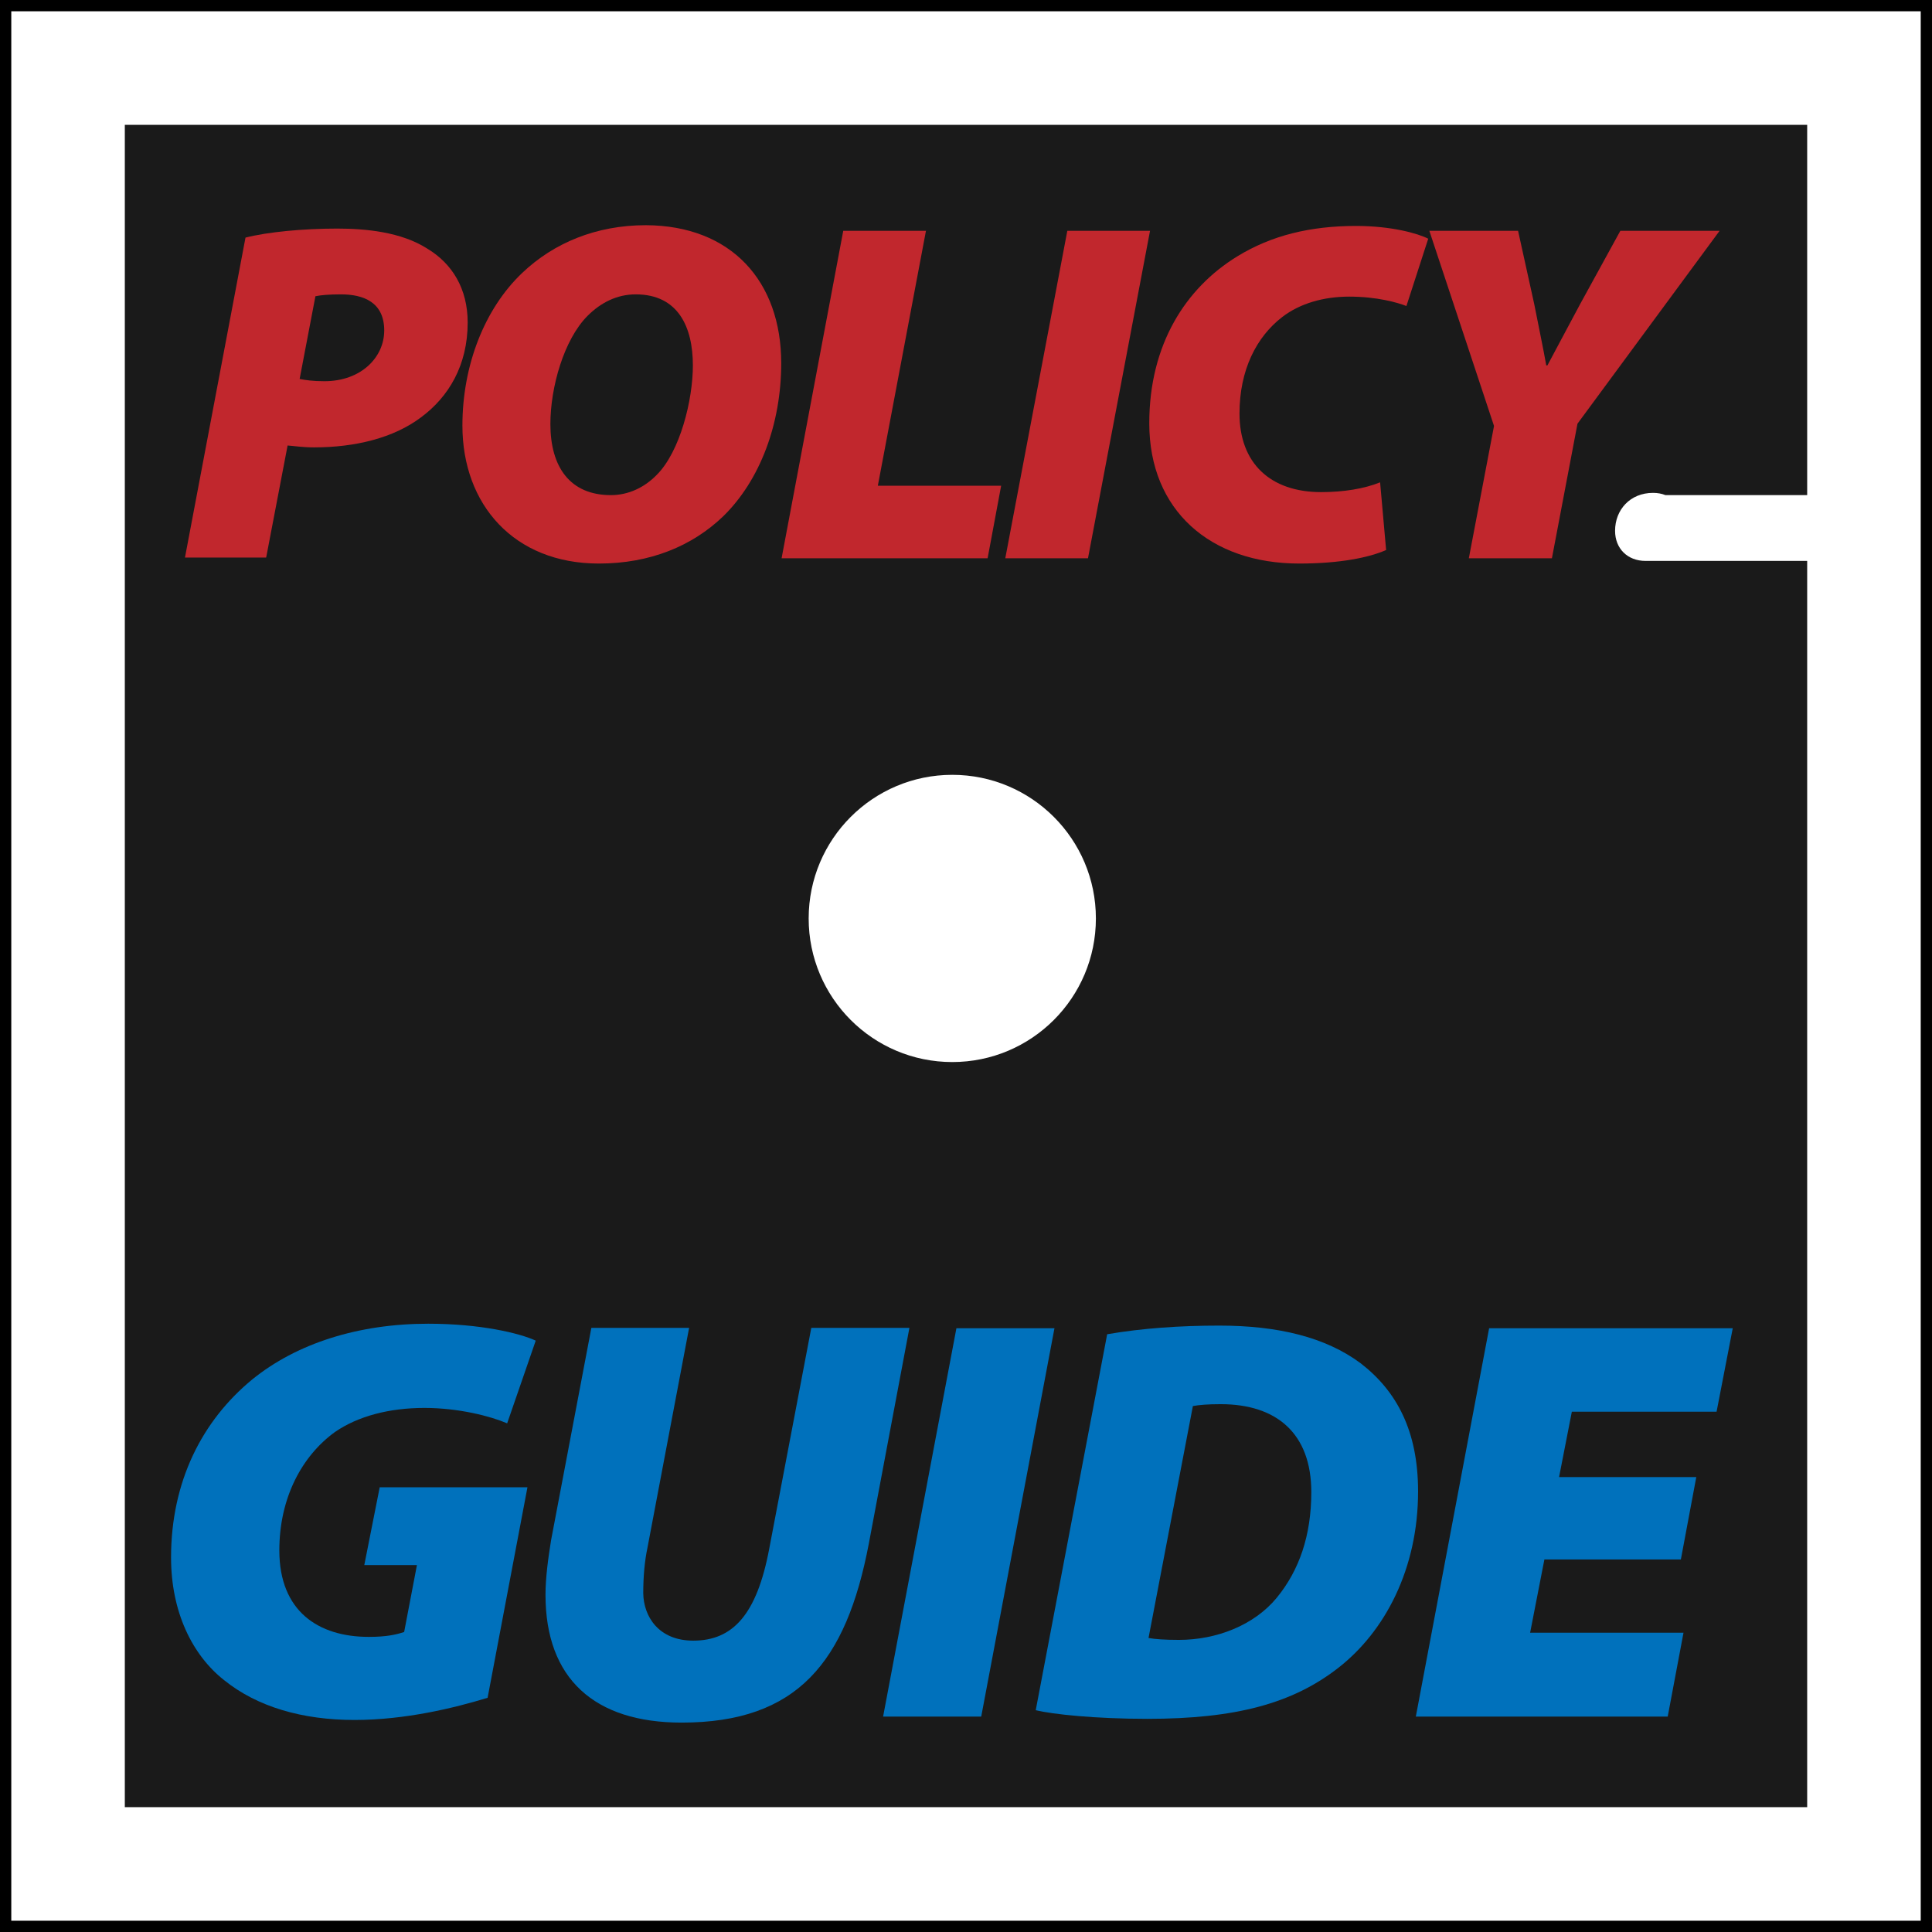
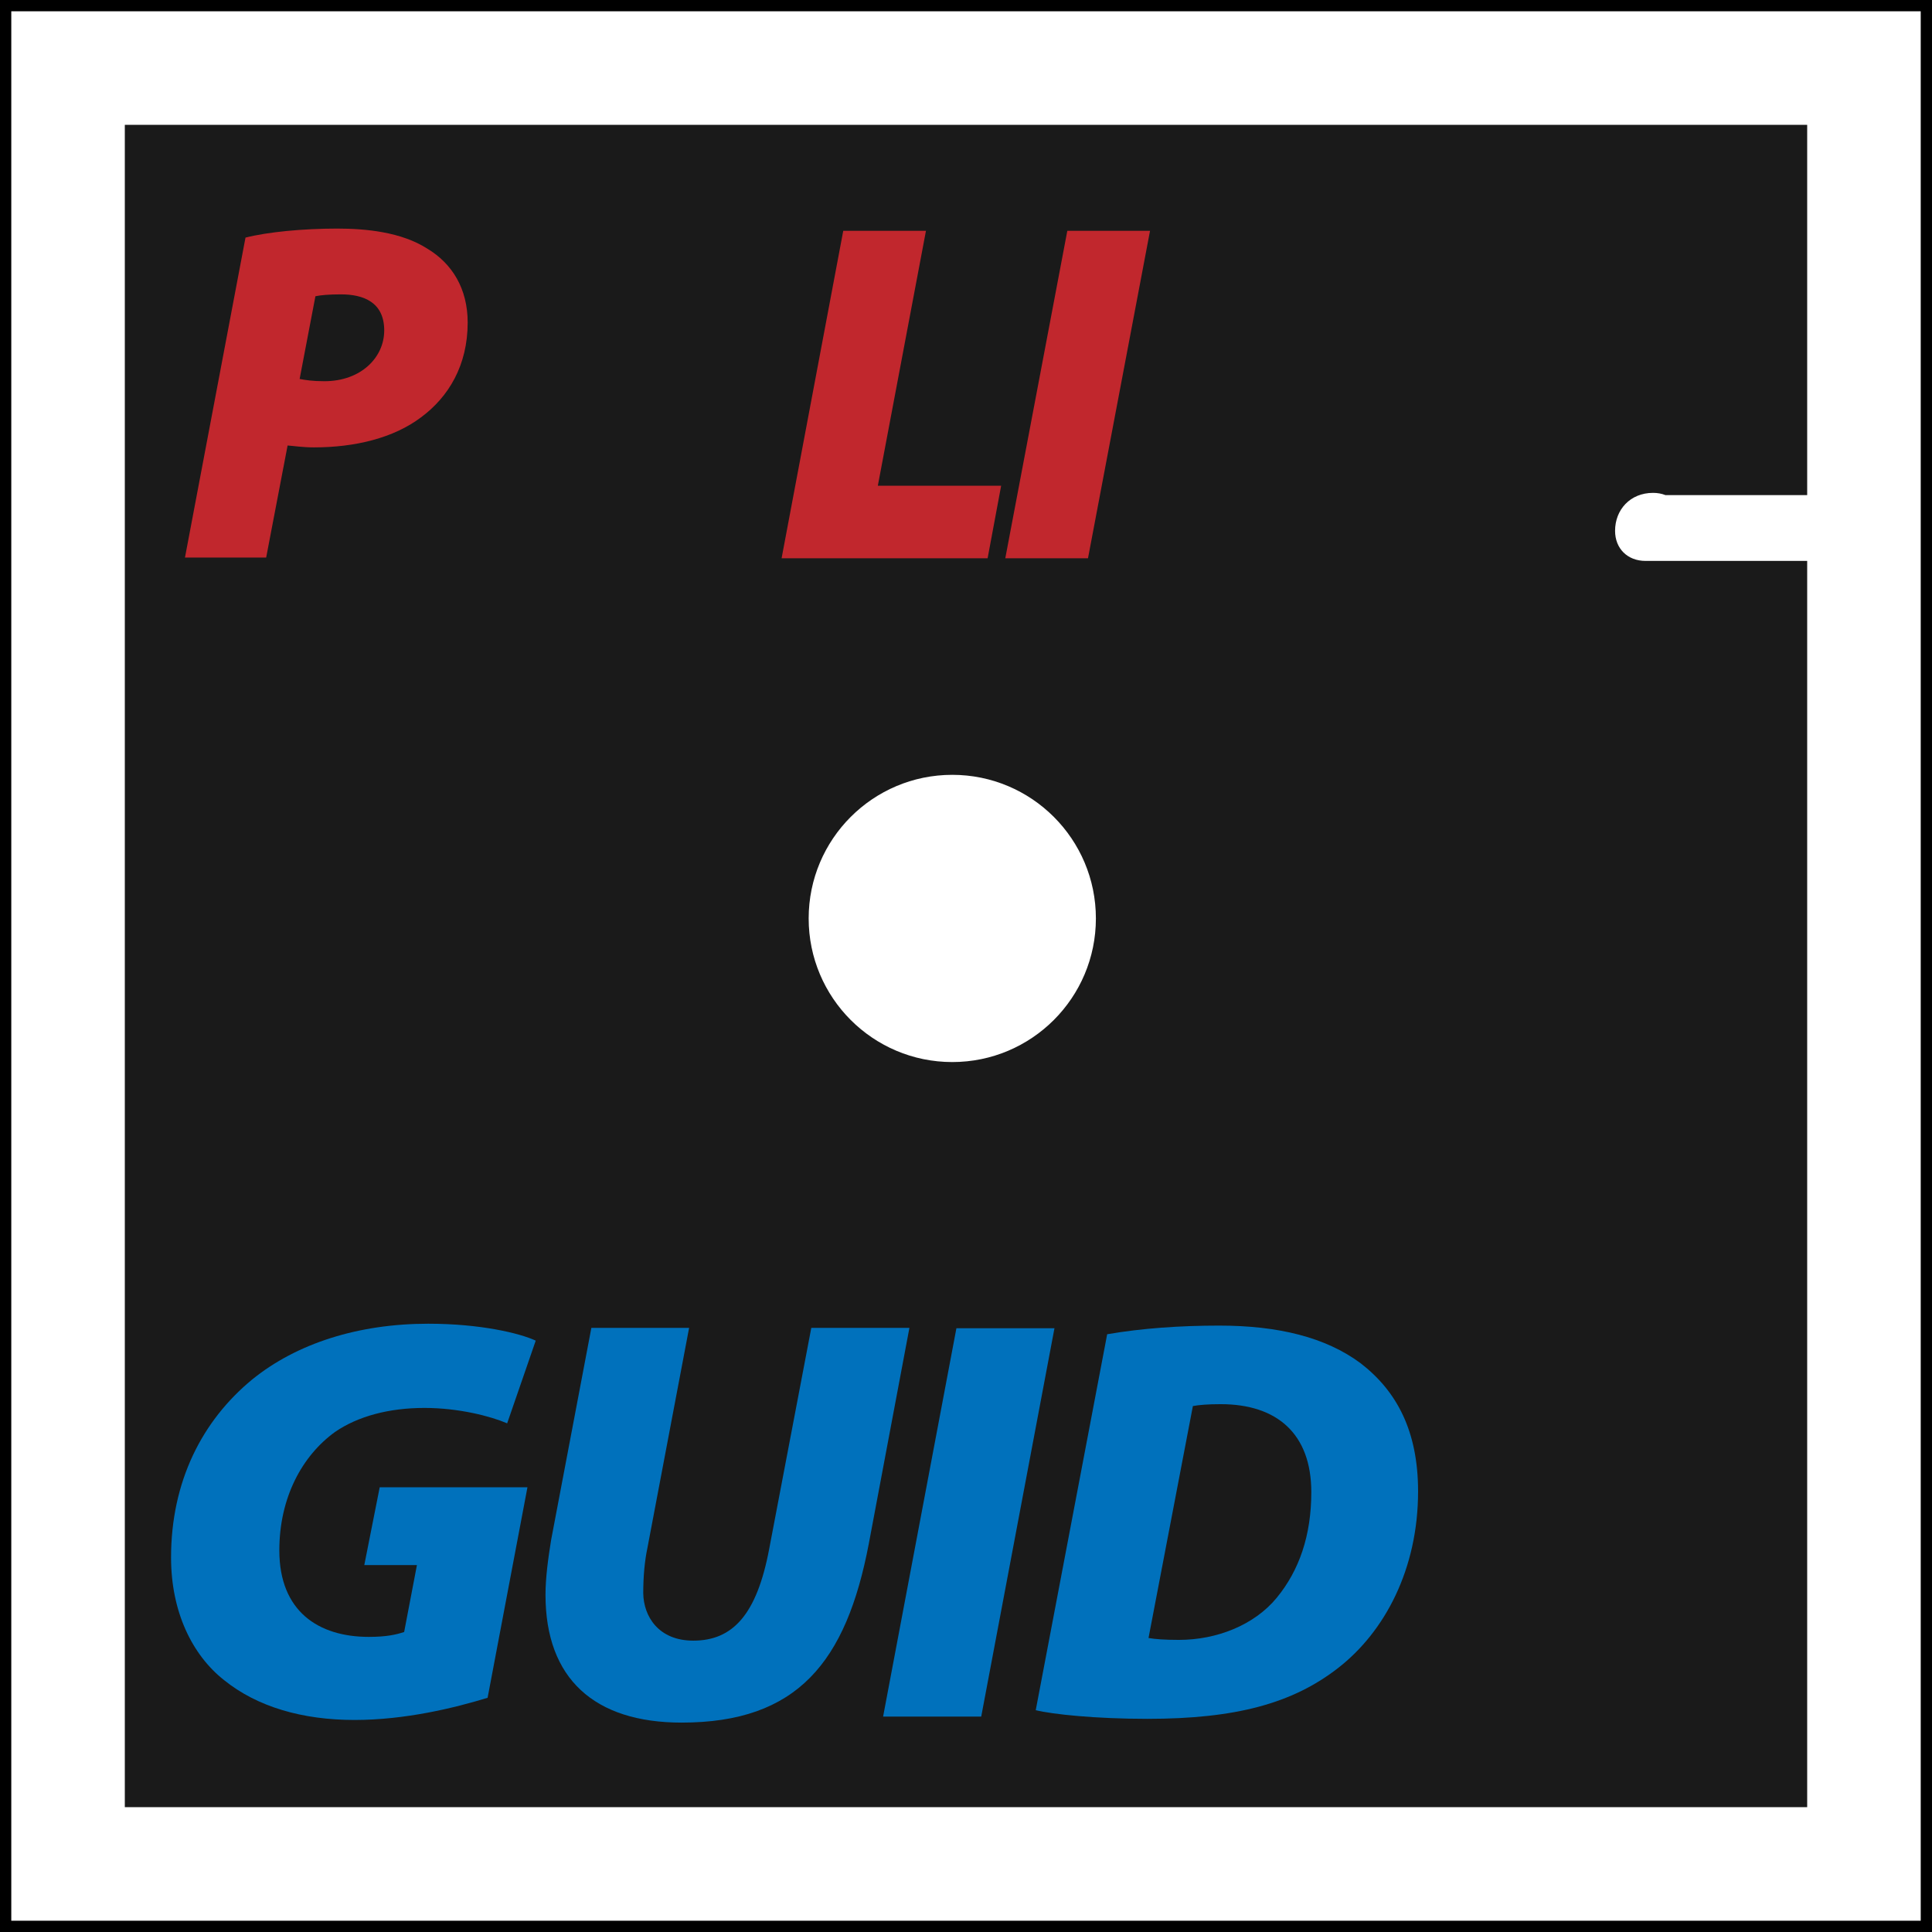
<svg xmlns="http://www.w3.org/2000/svg" version="1.1" x="0px" y="0px" width="513.9px" height="513.9px" viewBox="0 0 513.9 513.9" style="overflow:visible;enable-background:new 0 0 513.9 513.9;" xml:space="preserve">
  <rect x="0" y="0" width="513.9" height="513.9" fill="#333333" stroke="none" />
  <style type="text/css">
	.st0{fill:#FFFFFF;stroke:#000000;stroke-width:3;stroke-miterlimit:10;}
	.st1{fill:#1A1A1A;}
	.st2{fill:#C1272D;}
	.st3{fill:#0071BC;}
	.st4{fill:#FFFFFF;}
</style>
  <defs>
</defs>
  <g id="backgroundbox_1_">
    <rect id="whitebox_1_" x="1.5" y="1.5" class="st0" width="510.9" height="510.9" />
    <path id="blackfloppy_1_" class="st1" d="M437.7,149.2c-4.8,0-8.1-3.3-8.1-8c0-5.6,4-10.1,10.1-10.1c1.2,0,2.3,0.2,3.3,0.6h37.7   V33.2H33.2v447.5h447.5V149.2H437.7z" />
  </g>
  <g id="policy_1_">
    <path class="st2" d="M65.3,63.2c5.9-1.5,15.3-2.4,24.4-2.4c7.6,0,17,0.9,23.9,5.3c6.7,4,10.8,10.7,10.8,19.7   c0,11.4-5.1,19.8-12.4,25.2c-7.3,5.5-17.5,8-28.5,8c-3,0-5.5-0.4-7-0.5l-5.7,29.8H49.2L65.3,63.2z M79.7,100.8   c1.6,0.3,3.4,0.6,6.6,0.6c9.7,0,15.9-6.3,15.9-13.5c0-7.5-5.5-9.6-11.5-9.6c-3.2,0-5.4,0.2-6.8,0.5L79.7,100.8z" />
-     <path class="st2" d="M207.8,96.6c0,16.1-5.6,31.1-15.4,40.7c-8.3,8-19.6,12.6-33.1,12.6c-22.6,0-36.3-15.7-36.3-36.7   c0-15.9,5.8-31,15.9-40.6c8.4-8,19.7-12.7,32.9-12.7C194.5,60,207.8,74.8,207.8,96.6z M156.3,84c-6.3,6.3-9.9,19-9.9,28.8   c0,11.4,5.2,18.9,16.1,18.9c4.6,0,8.9-2,12.2-5.4c6.2-6.2,9.6-19.9,9.6-29.1c0-10.2-3.9-18.9-15.2-18.9   C164.1,78.3,159.8,80.5,156.3,84z" />
    <path class="st2" d="M224.3,61.4h22l-12.8,67.8h32.8l-3.6,19.3h-54.8L224.3,61.4z" />
    <path class="st2" d="M305.9,61.4l-16.5,87.1h-22l16.5-87.1H305.9z" />
-     <path class="st2" d="M368.7,146.3c-4.5,2-12.3,3.6-23.1,3.6c-23.6,0-39.9-14.1-39.9-37.3c0-21,9.7-36,23.4-44.4   c9.1-5.6,19.5-8.1,31.6-8.1c9.4,0,16.5,2,19.2,3.4l-5.8,17.9c-2.3-0.9-7.8-2.5-15.2-2.5c-6.8,0-13.1,1.8-17.8,5.4   c-6.9,5.3-11.4,14.1-11.4,25.7c0,13.2,8.2,20.9,21.7,20.9c6,0,11.5-0.9,15.7-2.6L368.7,146.3z" />
-     <path class="st2" d="M390.7,148.5l6.7-35.2l-17.2-51.9h23.6l4.3,19.5c1.4,7.1,2.3,11.3,3.2,16.3h0.3c2.8-5.2,5.3-10,8.7-16.3   L431,61.4h26.4l-37.8,51.3l-6.8,35.8H390.7z" />
  </g>
  <g id="guide_1_">
    <path class="st3" d="M129.7,451.6c-8.8,2.7-21.9,5.9-35.4,5.9c-13.9,0-25.9-3.5-34.7-10.6c-8.5-6.7-14.1-18.2-14.1-32.6   c0-20.3,8.3-36.4,21.5-47.3c11.9-9.7,28.4-14.9,46.9-14.9c13.8,0,24.3,2.5,28.6,4.5l-7.6,22c-4.4-1.9-12.9-4.1-22-4.1   c-9.4,0-17.7,2.2-23.8,6.4c-8.7,6.3-14.8,17.4-14.8,31.5c0,16.2,10.4,23,23.8,23c4.7,0,7.3-0.6,9.4-1.3l3.4-17.8h-14l4.1-20.7h39.3   L129.7,451.6z" />
-     <path class="st3" d="M183.3,353.2l-11.1,58.6c-0.7,3.3-1.1,7.4-1.1,12c0.1,6.2,4.1,12.6,13.3,12.6c10.5,0,16.9-6.9,20.2-24.4   l11.2-58.8h26.1l-10.8,57.4c-6,31.5-19,47.6-49.8,47.6c-23.2,0-36.2-11.7-36.2-34c0-4.5,0.7-9.7,1.5-14.6l10.7-56.4H183.3z" />
+     <path class="st3" d="M183.3,353.2l-11.1,58.6c-0.7,3.3-1.1,7.4-1.1,12c0.1,6.2,4.1,12.6,13.3,12.6c10.5,0,16.9-6.9,20.2-24.4   l11.2-58.8h26.1l-10.8,57.4c-6,31.5-19,47.6-49.8,47.6c-23.2,0-36.2-11.7-36.2-34c0-4.5,0.7-9.7,1.5-14.6l10.7-56.4z" />
    <path class="st3" d="M280.5,353.2L261,456.6h-26.1l19.5-103.3H280.5z" />
    <path class="st3" d="M294.5,354.9c9.3-1.6,19.4-2.3,29.8-2.3c15.7,0,28.3,3.1,37.6,10c9.6,7.4,15.3,18,15.3,34.1   c0,20.6-8.8,37.3-21.3,47c-12.1,9.4-27.2,13.5-50.7,13.5c-13.8,0-25.2-1.2-29.7-2.3L294.5,354.9z M305.5,435.7   c1.7,0.3,4.2,0.5,8.1,0.5c10,0,20-3.9,26-11.2c6-7.3,9.2-16.6,9.2-28.1c0-15.5-9.1-23.4-24.1-23.4c-3.5,0-5.7,0.2-7.4,0.5   L305.5,435.7z" />
-     <path class="st3" d="M447.1,414.8h-36.3l-3.8,19.5h40.8l-4.2,22.3h-67l19.5-103.3h64.8l-4.3,22.2h-38.5l-3.4,17.4h36.5L447.1,414.8   z" />
  </g>
  <circle id="circle_1_" class="st4" cx="253.3" cy="244.3" r="38.2" />
</svg>